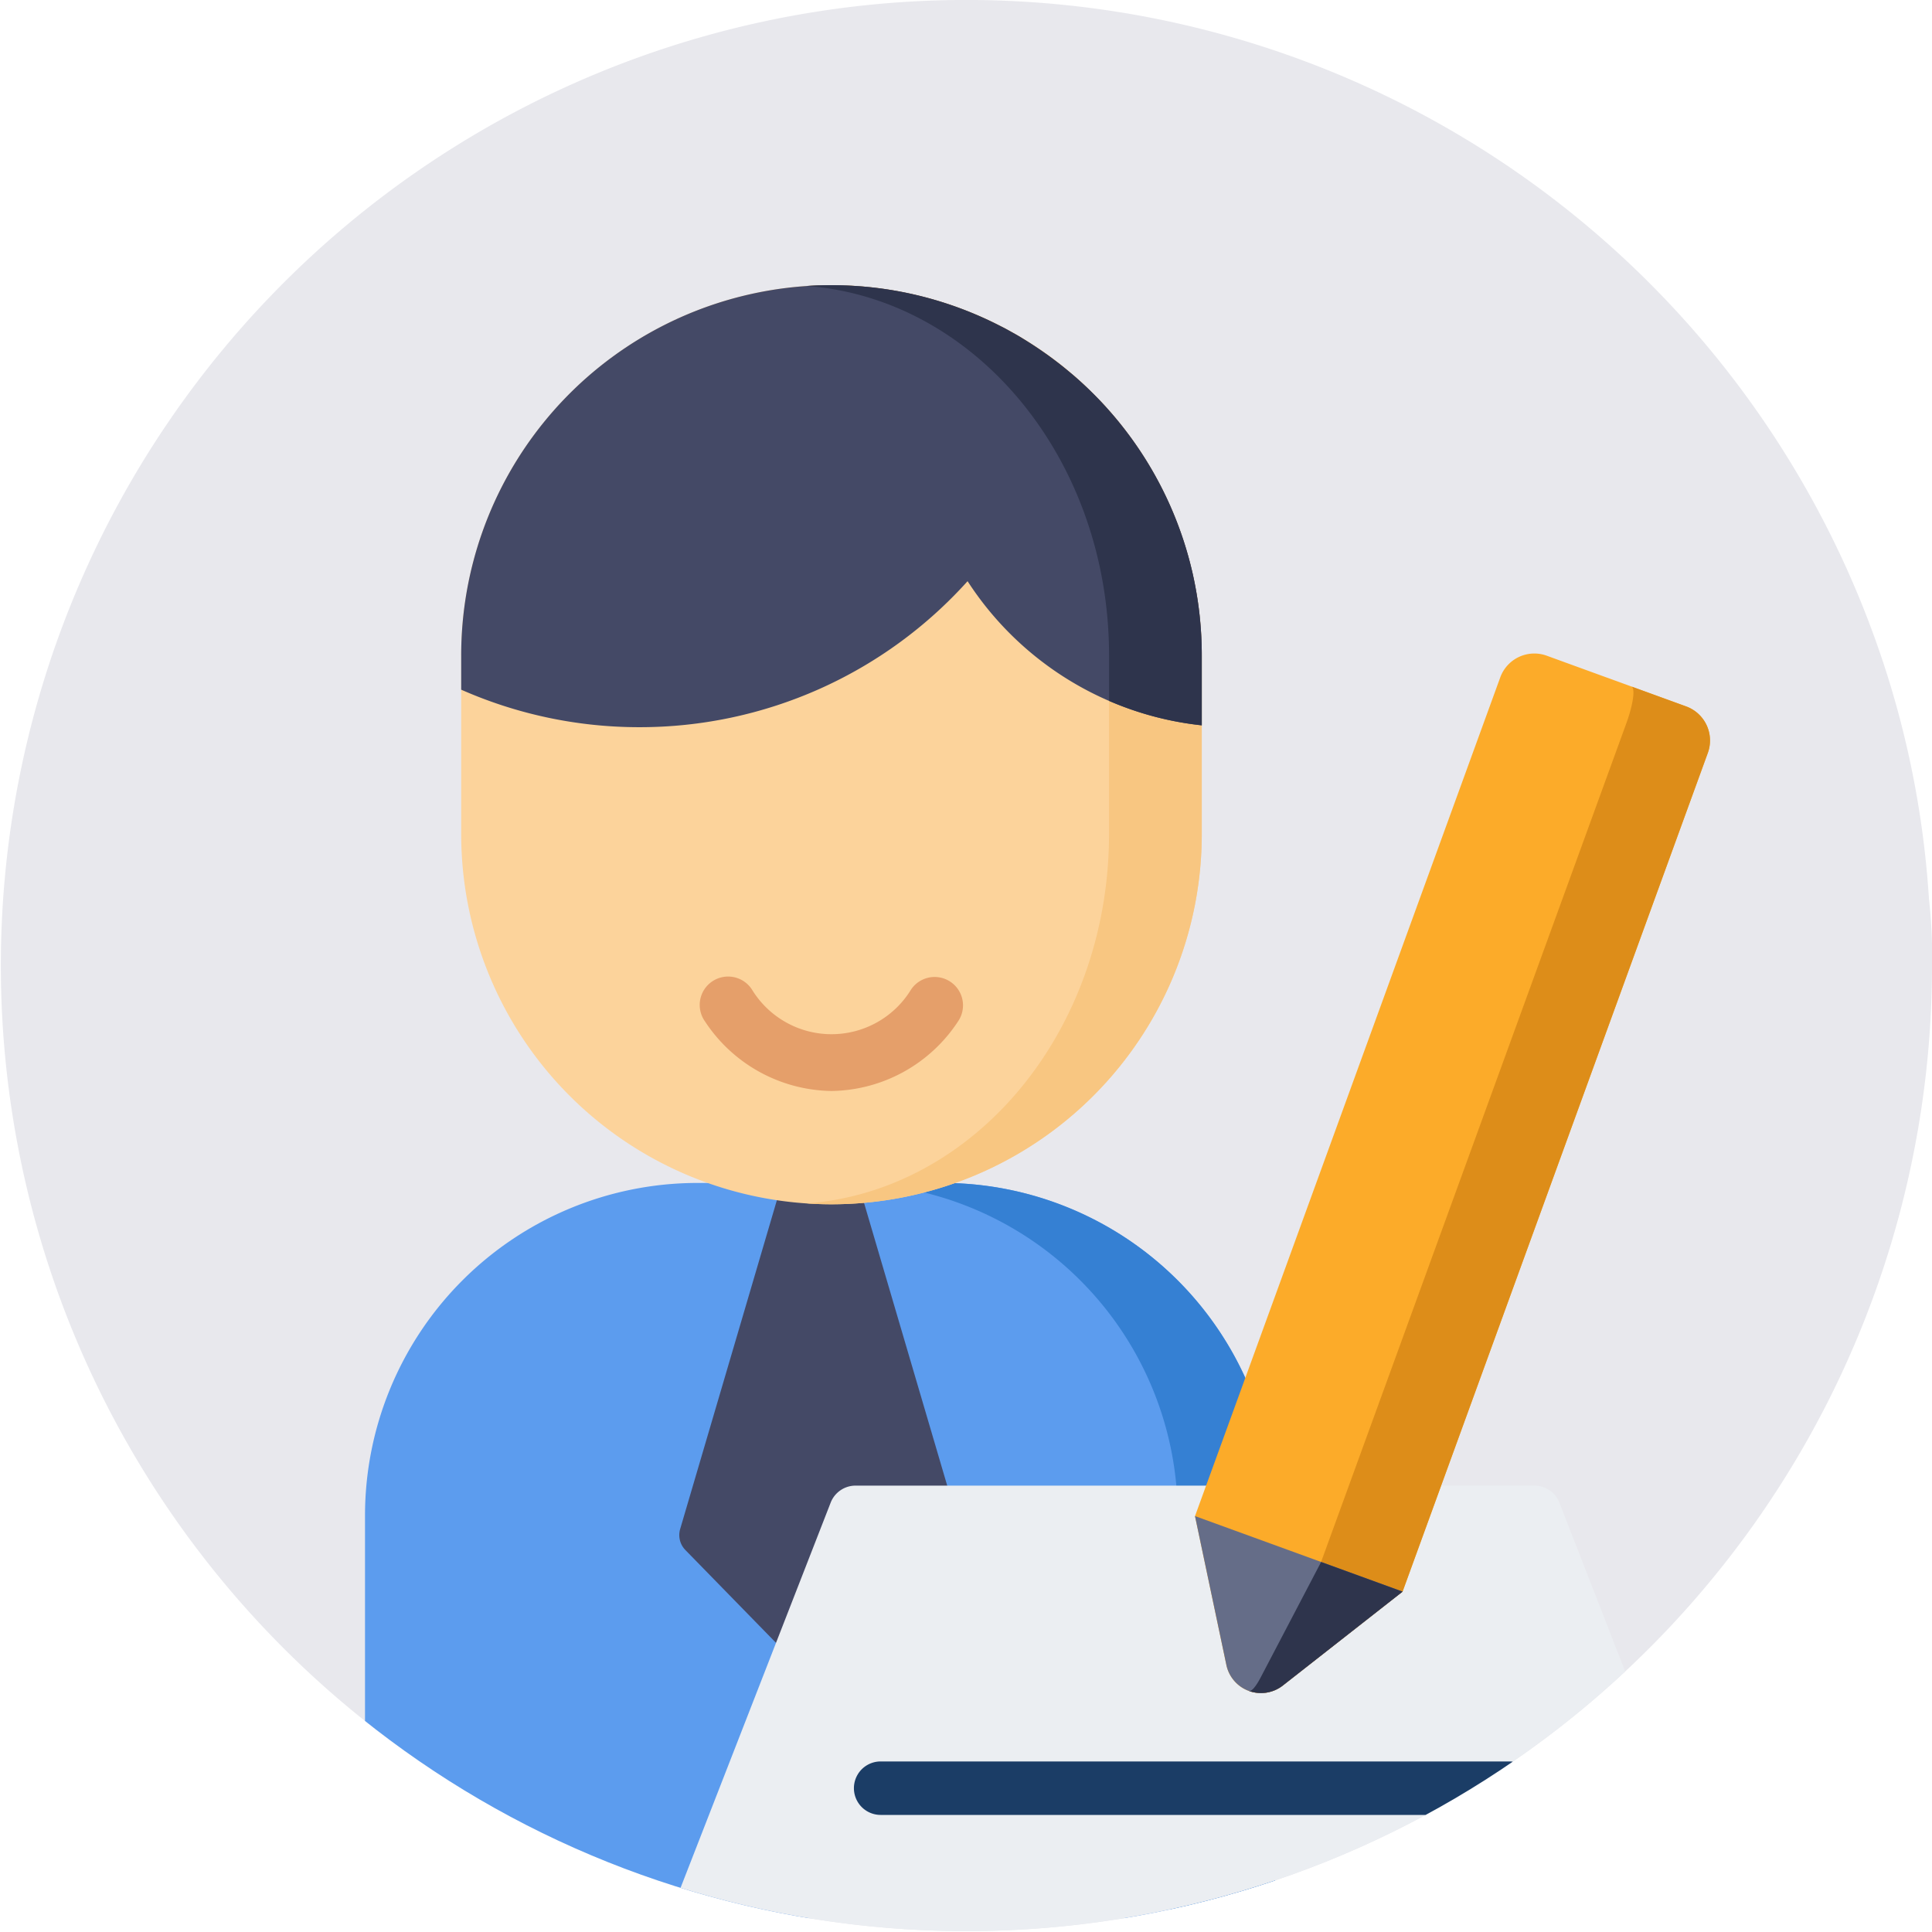
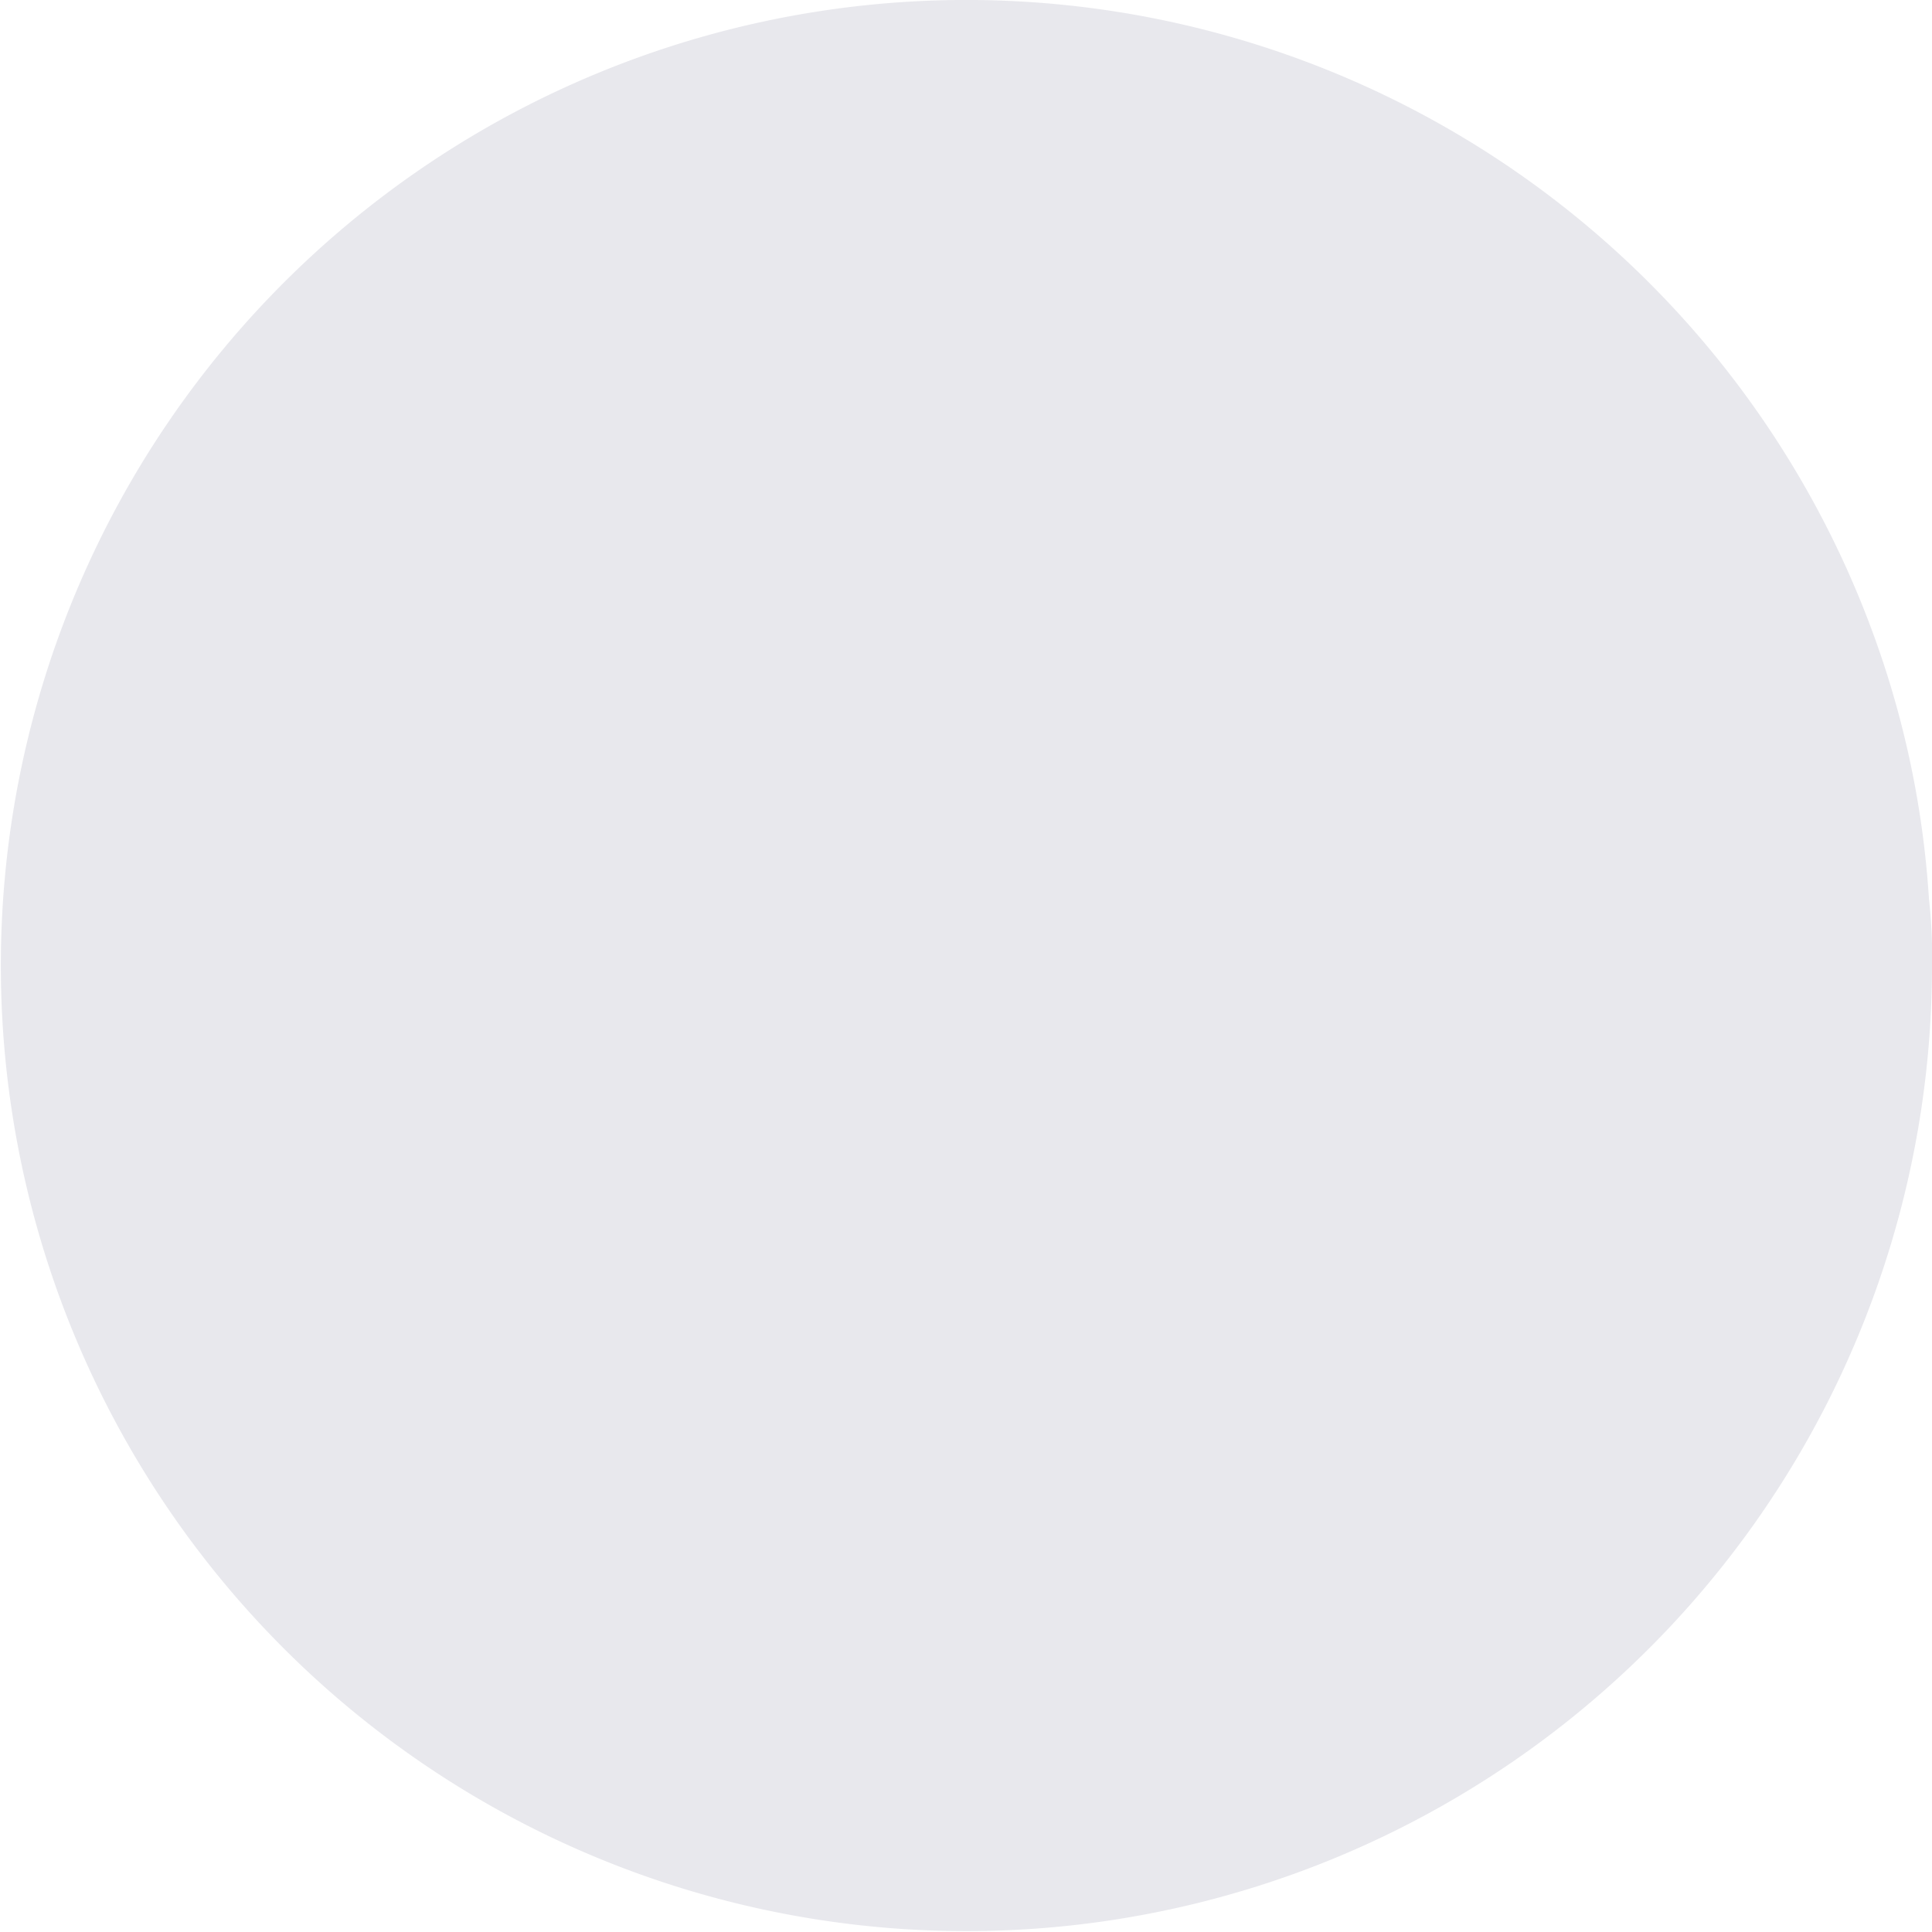
<svg xmlns="http://www.w3.org/2000/svg" width="169.374" height="169.374" viewBox="0 0 169.374 169.374">
  <defs>
    <clipPath id="clip-path">
-       <path id="Path_1017" data-name="Path 1017" d="M171.374,86.687a84.65,84.65,0,1,1-4.8-28.14,82.65,82.65,0,0,1,4.534,22.272A43.217,43.217,0,0,1,171.374,86.687Z" transform="translate(1533 3787)" fill="#e8e8ed" />
-     </clipPath>
+       </clipPath>
  </defs>
  <g id="Group_1823" data-name="Group 1823" transform="translate(-1535 -3789)">
    <g id="Group_1822" data-name="Group 1822">
      <g id="Group_1821" data-name="Group 1821">
        <path id="Path_972" data-name="Path 972" d="M171.374,86.687a84.65,84.65,0,1,1-4.8-28.14,82.65,82.65,0,0,1,4.534,22.272A43.217,43.217,0,0,1,171.374,86.687Z" transform="translate(1533 3787)" fill="#e8e8ed" />
      </g>
    </g>
    <g id="Mask_Group_28" data-name="Mask Group 28" clip-path="url(#clip-path)">
      <g id="Group_1715" data-name="Group 1715" transform="translate(1503.774 3804)">
-         <path id="Path_1003" data-name="Path 1003" d="M113.887,283.859H92.353a29.16,29.16,0,0,0-29.127,29.127v32.984a2.344,2.344,0,0,0,2.344,2.344h75.1a2.344,2.344,0,0,0,2.344-2.344V312.986A29.16,29.16,0,0,0,113.887,283.859Z" transform="translate(0 -195.153)" fill="#5c9cee" />
+         <path id="Path_1003" data-name="Path 1003" d="M113.887,283.859H92.353a29.16,29.16,0,0,0-29.127,29.127v32.984h75.1a2.344,2.344,0,0,0,2.344-2.344V312.986A29.16,29.16,0,0,0,113.887,283.859Z" transform="translate(0 -195.153)" fill="#5c9cee" />
        <path id="Path_1004" data-name="Path 1004" d="M206.549,283.859h-8.542a29.16,29.16,0,0,1,29.127,29.127v32.984a2.344,2.344,0,0,1-2.344,2.344h8.542a2.344,2.344,0,0,0,2.344-2.344V312.986A29.16,29.16,0,0,0,206.549,283.859Z" transform="translate(-92.662 -195.153)" fill="#3580d3" />
        <path id="Path_1005" data-name="Path 1005" d="M167.074,283.859h-6.681L151.468,314.2a1.875,1.875,0,0,0,.457,1.839l10.467,10.72a1.875,1.875,0,0,0,2.683,0l10.467-10.72A1.875,1.875,0,0,0,176,314.2Z" transform="translate(-60.614 -195.153)" fill="#444966" />
        <g id="Group_1716" data-name="Group 1716" transform="translate(1 10)">
          <path id="Path_1006" data-name="Path 1006" d="M119.469,0h0A32.463,32.463,0,0,0,87.007,32.462V48.113a32.462,32.462,0,0,0,32.462,32.462h0a32.463,32.463,0,0,0,32.462-32.462V32.462A32.463,32.463,0,0,0,119.469,0Z" transform="translate(-16.349)" fill="#fcd39b" />
          <path id="Path_1007" data-name="Path 1007" d="M186.117,0c-.729,0-1.451.027-2.168.074,14.8,1.116,26.5,15.189,26.5,32.389V48.113c0,17.2-11.7,31.273-26.5,32.389.717.047,1.439.074,2.168.074A32.463,32.463,0,0,0,218.58,48.113V32.462A32.463,32.463,0,0,0,186.117,0Z" transform="translate(-82.997)" fill="#f8c681" />
          <path id="Path_1008" data-name="Path 1008" d="M140.591,7.826v0c-.06-.051-.122-.1-.183-.15-.249-.21-.5-.417-.755-.62-.116-.092-.234-.183-.351-.274q-.351-.271-.708-.532-.209-.153-.42-.3-.328-.232-.662-.455c-.164-.11-.327-.219-.493-.326-.2-.128-.4-.253-.6-.378s-.383-.236-.577-.35c-.171-.1-.345-.2-.519-.293-.228-.128-.456-.257-.688-.38-.119-.063-.241-.122-.361-.184A32.45,32.45,0,0,0,87.007,32.462v3a38.6,38.6,0,0,0,15.623,3.289,38.644,38.644,0,0,0,28.77-12.8A28.031,28.031,0,0,0,151.932,38.59V32.462A32.365,32.365,0,0,0,140.591,7.826Z" transform="translate(-16.349 0)" fill="#444966" />
          <path id="Path_1009" data-name="Path 1009" d="M218.532,30.7c-.006-.107-.013-.213-.02-.32-.012-.186-.024-.372-.039-.557-.009-.109-.019-.218-.029-.327-.017-.183-.034-.365-.053-.547-.012-.107-.024-.214-.037-.321-.022-.185-.045-.369-.07-.552q-.021-.151-.042-.3-.042-.289-.089-.576c-.015-.09-.029-.18-.045-.269q-.054-.313-.114-.624c-.013-.07-.027-.141-.04-.211q-.073-.364-.153-.726c-.007-.033-.014-.067-.022-.1a32.437,32.437,0,0,0-10.54-17.442v0c-.06-.051-.123-.1-.183-.15q-.373-.315-.755-.62c-.116-.093-.234-.183-.351-.274q-.351-.271-.708-.532-.209-.153-.42-.3-.328-.232-.662-.455c-.164-.11-.327-.219-.493-.326-.2-.128-.4-.253-.6-.378s-.383-.236-.577-.35c-.171-.1-.345-.2-.519-.293-.228-.128-.456-.257-.688-.38-.119-.063-.241-.122-.361-.184A32.246,32.246,0,0,0,190.071.24l-.054-.006q-.417-.05-.838-.089l-.223-.02c-.228-.02-.456-.037-.685-.052l-.284-.018q-.33-.019-.662-.03l-.278-.011c-.3-.008-.607-.014-.911-.014h-.016c-.349,0-.7.007-1.043.018l-.12,0c-.336.012-.672.029-1.005.051,14.8,1.116,26.5,15.189,26.5,32.389v3.986a27.83,27.83,0,0,0,8.129,2.142V32.462q0-.443-.012-.884c0-.091-.007-.182-.01-.272C218.551,31.1,218.543,30.9,218.532,30.7Z" transform="translate(-82.998)" fill="#2e344c" />
          <path id="Path_1010" data-name="Path 1010" d="M165.525,204.075a13.5,13.5,0,0,1-11.1-6.112,2.489,2.489,0,1,1,4.125-2.785,8.169,8.169,0,0,0,13.953,0,2.488,2.488,0,1,1,4.127,2.782A13.484,13.484,0,0,1,165.525,204.075Z" transform="translate(-62.404 -133.431)" fill="#e59f6a" />
        </g>
-         <path id="Path_1011" data-name="Path 1011" d="M238.652,410.337l-15.616-40.071a2.344,2.344,0,0,0-2.184-1.493H161.334a2.343,2.343,0,0,0-2.184,1.493l-15.616,40.071a2.344,2.344,0,0,0,2.184,3.195h90.75a2.344,2.344,0,0,0,2.184-3.195Z" transform="translate(-55.102 -253.532)" fill="#ebeef2" />
        <path id="Path_1012" data-name="Path 1012" d="M257.845,450.839H202.725a2.344,2.344,0,0,1,0-4.688h55.121a2.344,2.344,0,1,1,0,4.688Z" transform="translate(-94.294 -306.729)" fill="#1b3d66" />
        <path id="Path_1013" data-name="Path 1013" d="M314.27,217.573l-10.5,8.232a3.1,3.1,0,0,1-4.947-1.8l-2.751-13.053,26.762-73.529a3.178,3.178,0,0,1,4.074-1.9l12.223,4.449a3.178,3.178,0,0,1,1.9,4.074Z" transform="translate(-160.083 -93.039)" fill="#fcab29" />
        <path id="Path_1014" data-name="Path 1014" d="M349.527,146.339l-4.8-1.746c.355.129.155,1.571-.445,3.22l-26.762,73.529-5.3,10.124c-.456.872-.827,1.255-1.032,1.18a3.075,3.075,0,0,0,2.974-.474l10.5-8.231,26.762-73.529A3.178,3.178,0,0,0,349.527,146.339Z" transform="translate(-170.477 -99.408)" fill="#dd8d19" />
        <path id="Path_1015" data-name="Path 1015" d="M303.771,392.171l10.5-8.231-18.2-6.623,2.751,13.053A3.1,3.1,0,0,0,303.771,392.171Z" transform="translate(-160.082 -259.406)" fill="#656d88" />
        <path id="Path_1016" data-name="Path 1016" d="M324.665,392.79l-7.142-2.6-5.3,10.124c-.456.872-.827,1.255-1.032,1.18a3.122,3.122,0,0,0,2.974-.473Z" transform="translate(-170.477 -268.257)" fill="#2e344c" />
      </g>
    </g>
  </g>
</svg>